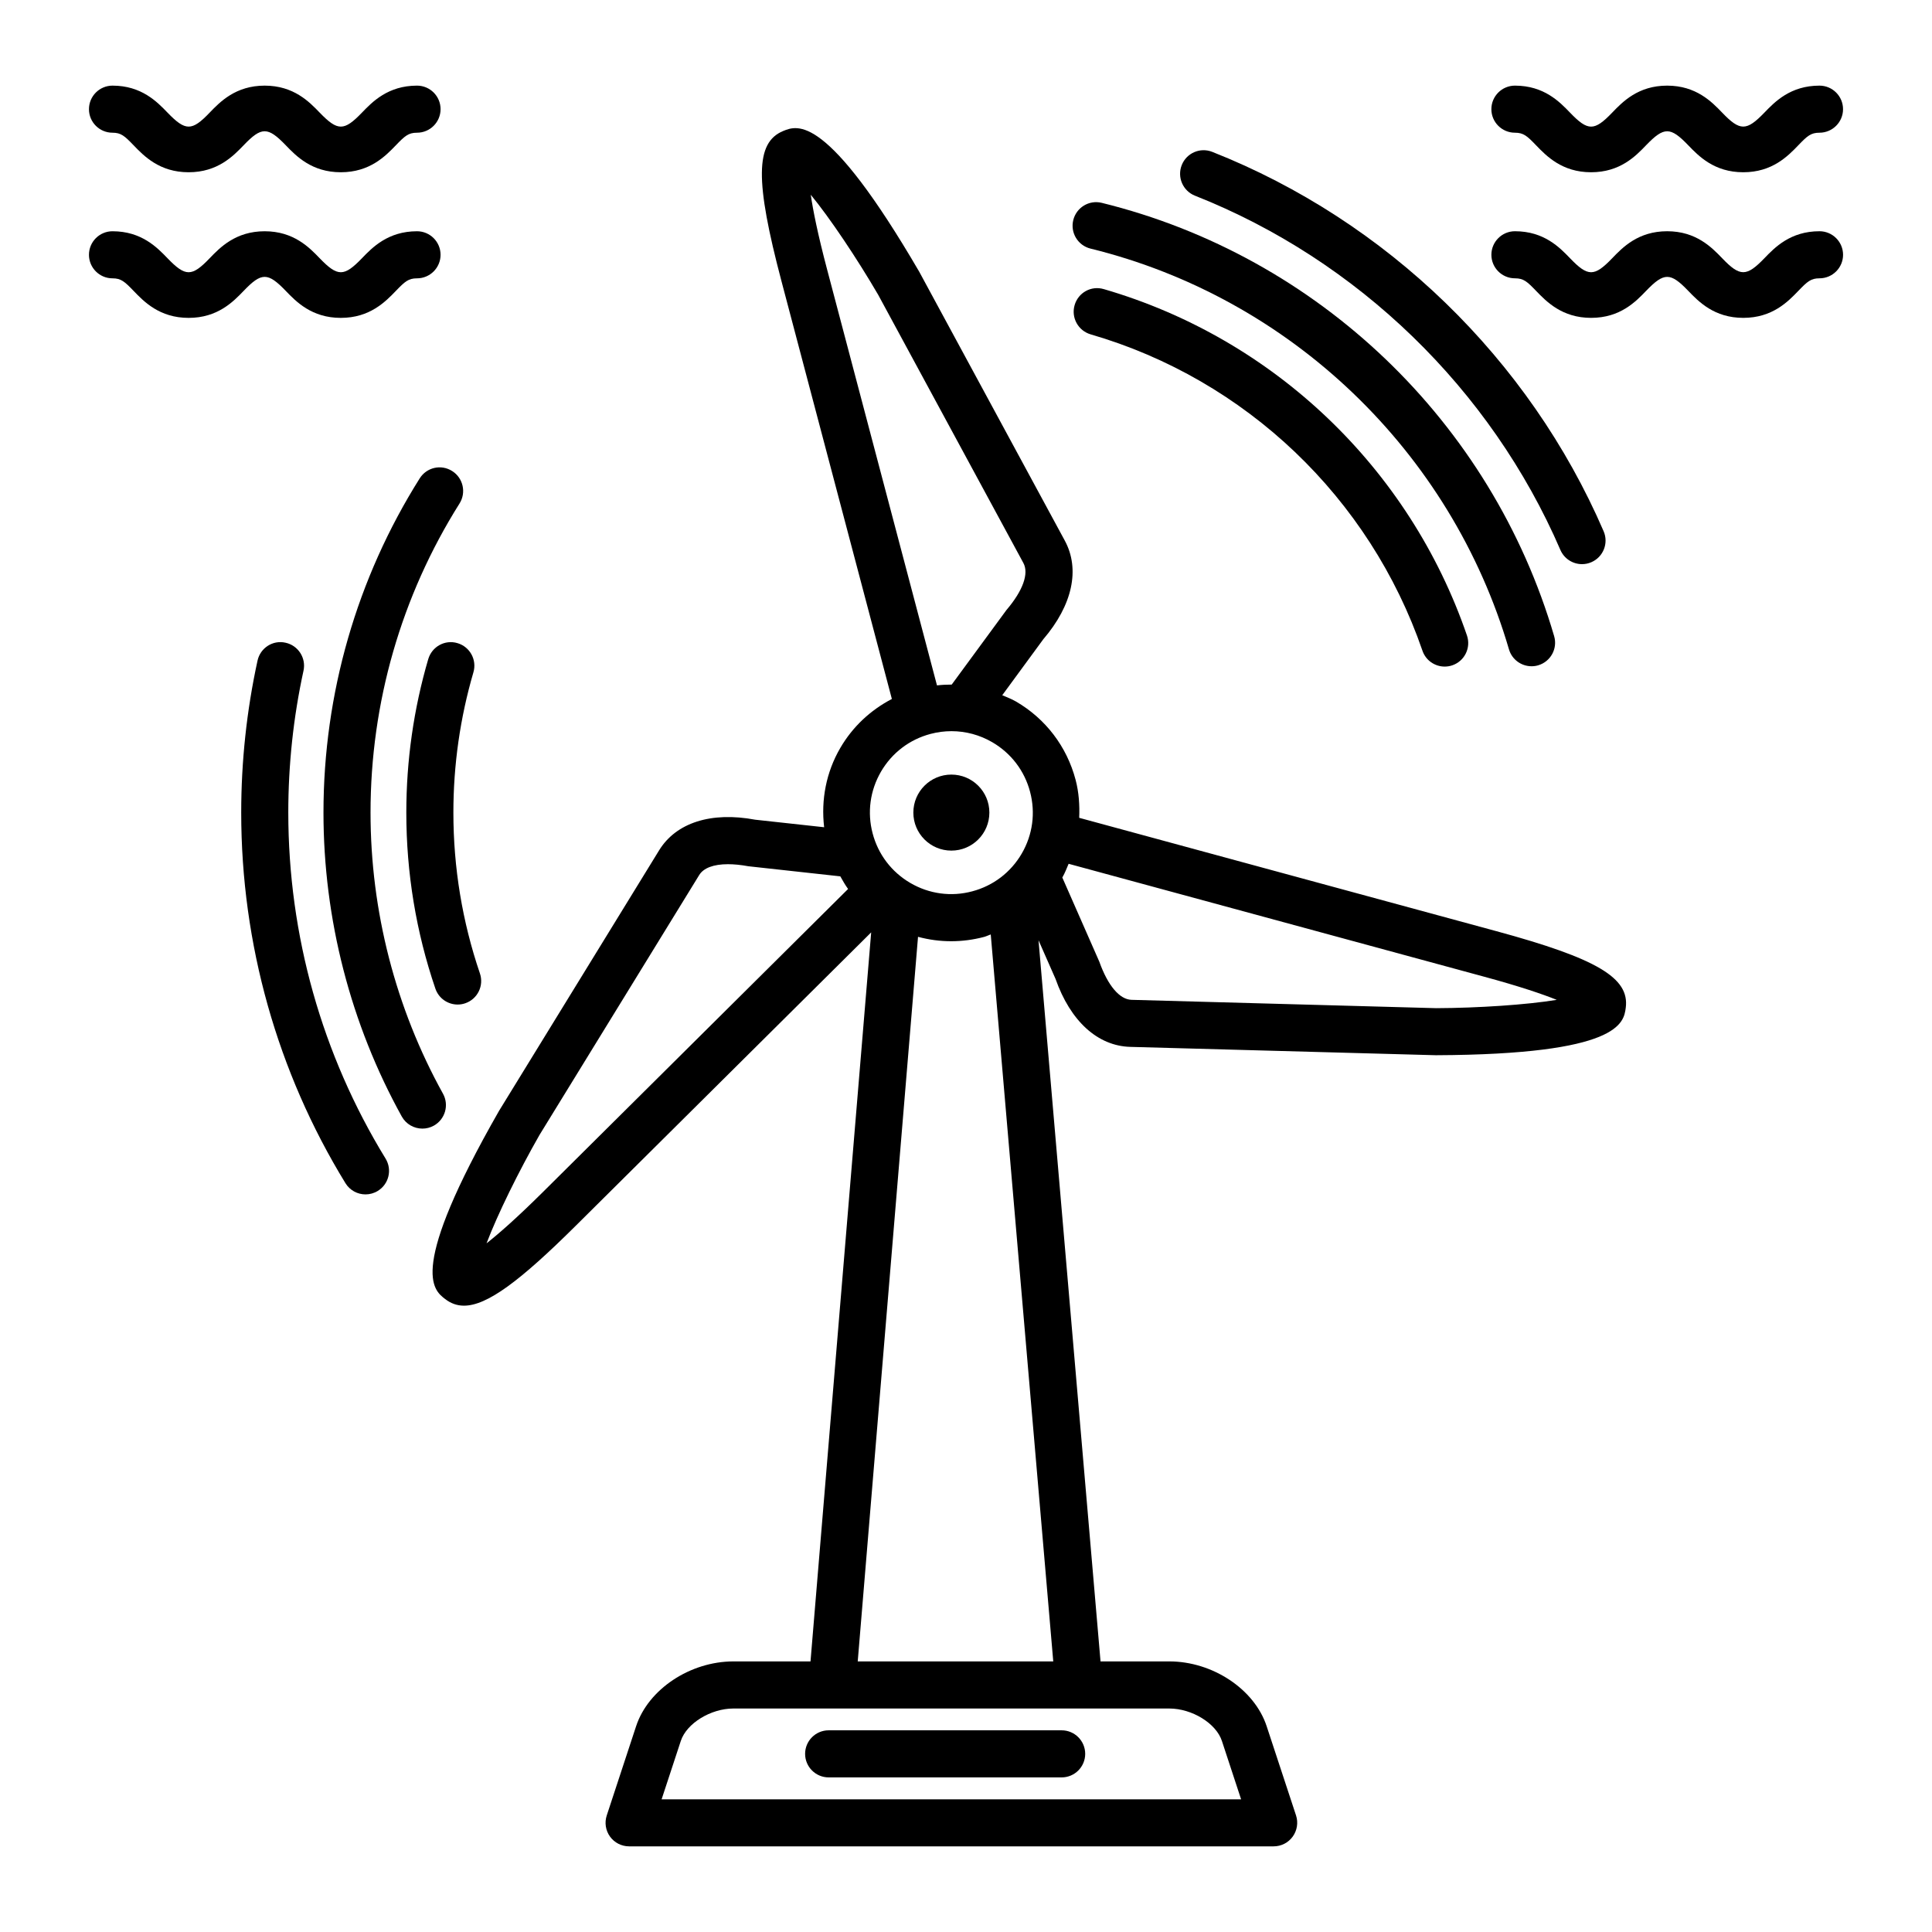
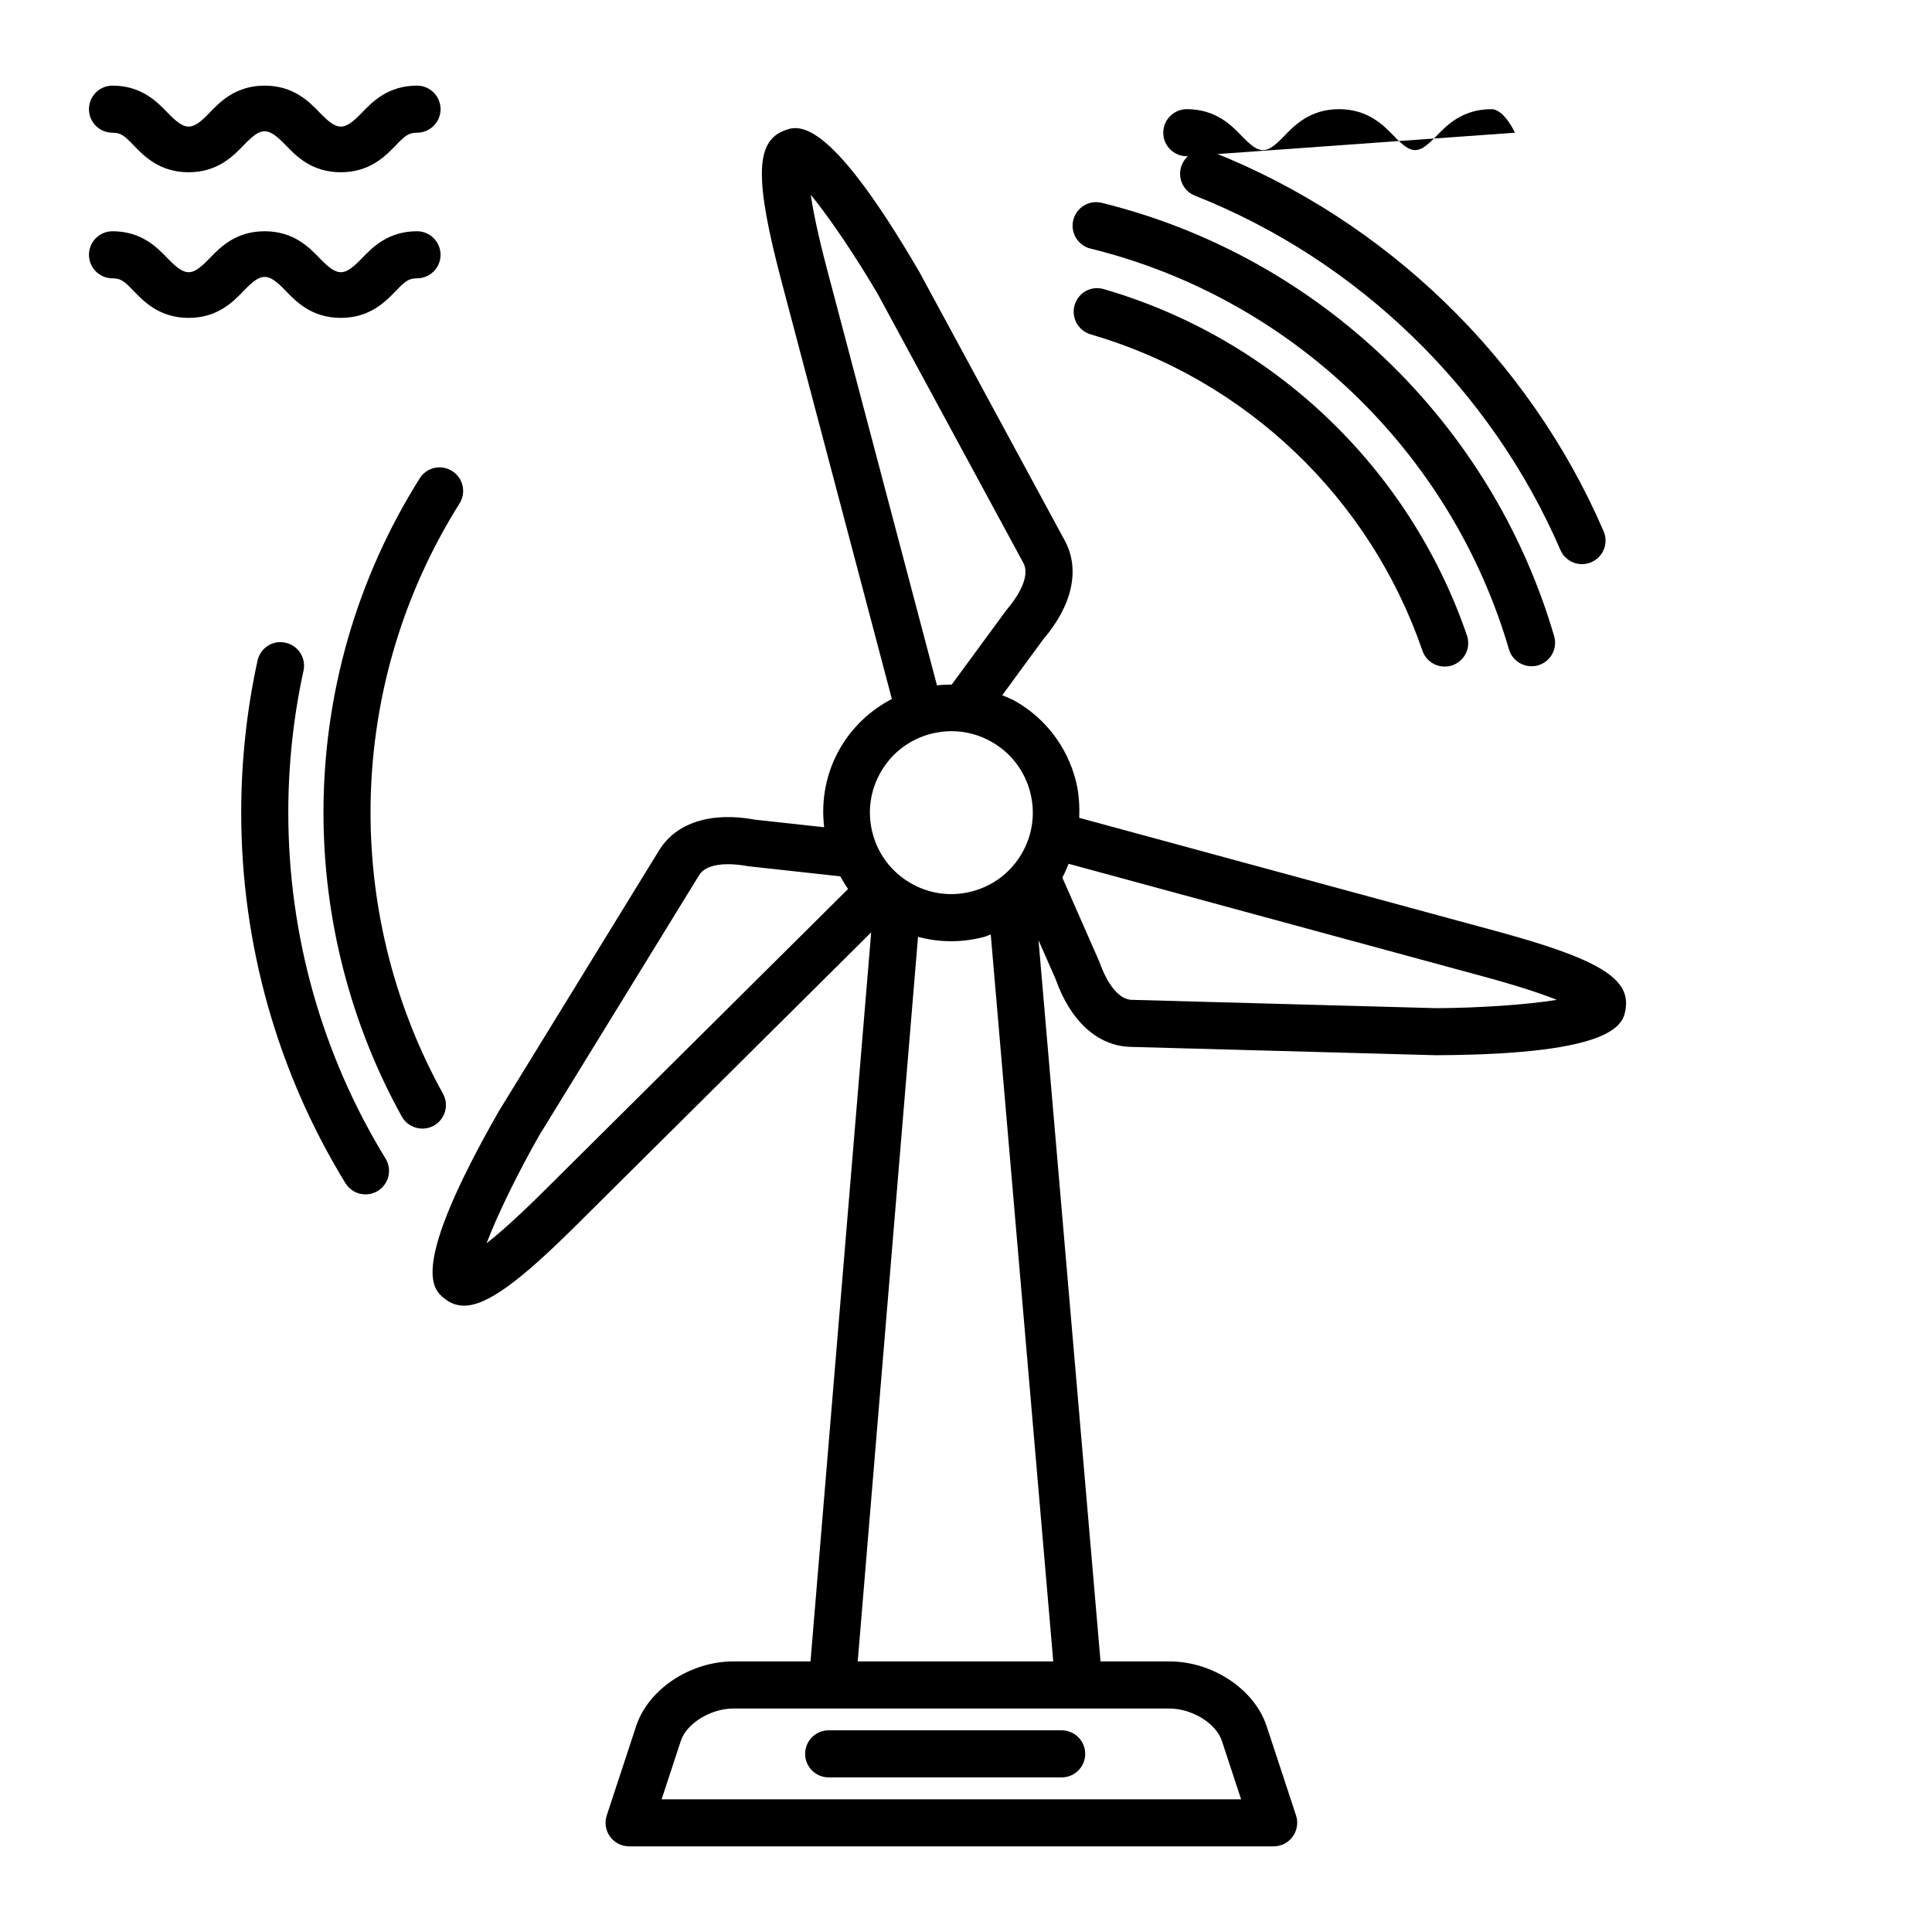
<svg xmlns="http://www.w3.org/2000/svg" fill="#000000" width="800px" height="800px" version="1.1" viewBox="144 144 512 512">
  <g>
    <path d="m425.35 602.55h-61.75c-3.441 0-6.238 2.797-6.238 6.238 0 3.441 2.797 6.238 6.238 6.238h61.75c3.441 0 6.238-2.797 6.238-6.238 0-3.441-2.797-6.238-6.238-6.238z" />
    <path d="m540.55 390.77-110.55-30.039c0.133-3.356-0.074-6.738-0.957-10.078-2.324-8.797-7.93-16.164-15.797-20.742-1.172-0.684-2.418-1.137-3.641-1.668l10.879-14.836c7.731-9.02 9.809-18.555 5.691-26.148l-38.574-71.254c-24.551-42.098-32.285-38.816-36.059-37.285-7.383 3.062-7.496 13.117-0.434 39.836l29.246 110.68c-5.644 2.941-10.398 7.352-13.676 12.992-3.746 6.43-5.125 13.738-4.273 21l-18.262-1.996c-11.684-2.191-20.977 0.785-25.484 8.133l-42.418 69.039c-24.168 42.273-17.48 47.406-14.258 49.867 1.484 1.141 3.109 1.746 4.973 1.746 6.078 0 14.73-6.383 29.734-21.289l78.18-77.637-16.078 193.2h-20.418c-11.484 0-22.574 7.375-25.797 17.16l-7.785 23.664c-0.625 1.902-0.305 3.984 0.867 5.606 1.172 1.621 3.055 2.582 5.059 2.582h170.81c2.004 0 3.879-0.961 5.051-2.582 1.172-1.621 1.508-3.703 0.883-5.606l-7.793-23.664c-3.223-9.789-14.312-17.16-25.797-17.16h-18.223l-16.434-191.11 4.508 10.238c3.945 11.203 11.16 17.77 19.805 18.016l80.996 2.211c48.688-0.207 49.785-8.562 50.316-12.582 1.031-7.926-7.621-13.043-34.297-20.297zm-181.69-195.16c5.148 6.262 12.293 16.961 17.867 26.516l38.48 71.078c1.492 2.758-0.074 7.281-4.484 12.453l-14.512 19.766c-1.305 0-2.598 0.059-3.902 0.211l-29.129-110.26c-2.484-9.414-3.727-15.66-4.32-19.766zm18.609 152.89c2.902-4.981 7.57-8.539 13.145-10.008 1.836-0.488 3.695-0.723 5.543-0.723 3.762 0 7.481 0.988 10.816 2.934 4.981 2.902 8.539 7.57 10.008 13.141v0.008c1.477 5.566 0.688 11.379-2.211 16.359-2.902 4.981-7.57 8.539-13.145 10.008-5.562 1.484-11.379 0.691-16.359-2.211s-8.539-7.57-10.008-13.145c-1.477-5.57-0.684-11.379 2.211-16.363zm-89.566 111.38c-6.91 6.856-11.699 11.051-14.961 13.617 2.856-7.586 8.547-19.125 14.031-28.723l42.32-68.871c1.148-1.883 3.816-2.879 7.625-2.879 1.605 0 3.422 0.176 5.406 0.543l24.367 2.676c0.652 1.141 1.281 2.289 2.059 3.344zm179.91 145.48 5.09 15.477h-153.57l5.09-15.477c1.531-4.656 7.922-8.586 13.945-8.586h115.5c6.027 0 12.418 3.93 13.945 8.586zm-96.508-21.062 15.98-192.03c2.863 0.773 5.805 1.168 8.773 1.168 2.926 0 5.863-0.379 8.758-1.148 0.605-0.16 1.148-0.453 1.742-0.648l16.566 192.66zm153.36-173.12-80.793-2.211c-3.137-0.082-6.269-3.711-8.547-10.121l-9.805-22.301c0.012-0.02 0.027-0.035 0.039-0.055 0.668-1.148 1.113-2.375 1.637-3.574l110.09 29.914c9.383 2.543 15.418 4.602 19.27 6.141-7.996 1.316-20.836 2.16-31.895 2.207z" />
    <path d="m433 209.88c53.043 13.039 95.531 53.73 110.89 106.2 0.793 2.719 3.289 4.484 5.988 4.484 0.578 0 1.172-0.074 1.75-0.25 3.305-0.969 5.211-4.434 4.234-7.738-16.59-56.723-62.535-100.71-119.88-114.82-3.375-0.832-6.727 1.234-7.555 4.57-0.824 3.352 1.227 6.727 4.57 7.555z" />
    <path d="m261.39 433.83c-12.559-22.668-19.195-48.418-19.195-74.484 0-29.09 8.156-57.414 23.582-81.91 1.836-2.918 0.961-6.769-1.949-8.605-2.941-1.867-6.766-0.977-8.605 1.949-16.68 26.5-25.5 57.117-25.5 88.566 0 28.176 7.176 56.02 20.746 80.531 1.141 2.055 3.269 3.215 5.469 3.215 1.02 0 2.055-0.25 3.016-0.777 3.019-1.676 4.109-5.469 2.438-8.484z" />
    <path d="m460.68 195.86c43.141 17.055 78.438 51.277 96.84 93.883 1.02 2.356 3.32 3.762 5.727 3.762 0.824 0 1.66-0.16 2.469-0.512 3.168-1.363 4.629-5.035 3.262-8.203-19.695-45.625-57.508-82.27-103.71-100.54-3.215-1.277-6.84 0.305-8.098 3.512-1.262 3.211 0.309 6.832 3.512 8.102z" />
    <path d="m220.4 359.35c0-12.691 1.355-25.332 4.031-37.598 0.738-3.367-1.395-6.695-4.762-7.426-3.367-0.777-6.703 1.395-7.426 4.762-2.863 13.141-4.32 26.68-4.32 40.262 0 34.77 9.551 68.727 27.617 98.195 1.172 1.918 3.223 2.981 5.324 2.981 1.113 0 2.238-0.297 3.254-0.922 2.941-1.797 3.859-5.637 2.055-8.578-16.863-27.512-25.773-59.211-25.773-91.676z" />
-     <path d="m257.49 318.67c-3.856 13.16-5.812 26.848-5.812 40.68 0 15.973 2.59 31.664 7.699 46.637 0.883 2.598 3.305 4.227 5.902 4.227 0.672 0 1.348-0.105 2.012-0.336 3.269-1.113 5.004-4.656 3.891-7.914-4.66-13.68-7.031-28.016-7.031-42.617 0-12.645 1.789-25.148 5.309-37.176 0.969-3.305-0.922-6.769-4.234-7.738-3.324-0.988-6.758 0.93-7.734 4.238z" />
    <path d="m436.52 220.62c-3.367-0.996-6.785 0.945-7.738 4.25-0.961 3.312 0.945 6.769 4.25 7.738 41.129 11.957 73.988 43.293 87.93 83.832 0.883 2.59 3.305 4.211 5.894 4.211 0.672 0 1.355-0.105 2.027-0.336 3.262-1.121 4.996-4.668 3.867-7.93-15.23-44.367-51.215-78.676-96.23-91.766z" />
-     <path d="m545.47 179.17c2.285 0 3.231 0.859 5.606 3.336 2.742 2.84 6.887 7.144 14.578 7.144 7.707 0 11.836-4.305 14.578-7.16 4.769-4.945 6.43-4.922 11.168 0.008 2.742 2.848 6.887 7.152 14.578 7.152 7.707 0 11.852-4.305 14.594-7.152 2.375-2.469 3.32-3.328 5.606-3.328 3.441 0 6.246-2.797 6.246-6.238s-2.805-6.238-6.246-6.238c-7.707 0-11.852 4.305-14.594 7.152-4.738 4.906-6.445 4.965-11.195 0-2.742-2.848-6.887-7.152-14.578-7.152-7.695 0-11.82 4.305-14.562 7.152-4.754 4.949-6.43 4.949-11.18 0-2.742-2.848-6.887-7.152-14.594-7.152-3.441 0-6.246 2.797-6.246 6.238-0.004 3.441 2.797 6.238 6.242 6.238z" />
-     <path d="m626.18 205.28c-7.707 0-11.852 4.305-14.594 7.152-4.738 4.906-6.445 4.965-11.195 0-2.742-2.848-6.887-7.152-14.578-7.152-7.695 0-11.82 4.305-14.562 7.152-4.754 4.949-6.43 4.949-11.18 0-2.742-2.848-6.887-7.152-14.594-7.152-3.441 0-6.246 2.797-6.246 6.238 0 3.441 2.805 6.238 6.246 6.238 2.285 0 3.231 0.859 5.606 3.336 2.742 2.84 6.887 7.144 14.578 7.144 7.707 0 11.836-4.305 14.578-7.16 4.769-4.945 6.43-4.922 11.168 0.008 2.742 2.848 6.887 7.152 14.578 7.152 7.707 0 11.852-4.305 14.594-7.152 2.375-2.469 3.32-3.328 5.606-3.328 3.441 0 6.246-2.797 6.246-6.238-0.004-3.441-2.809-6.238-6.25-6.238z" />
+     <path d="m545.47 179.17s-2.805-6.238-6.246-6.238c-7.707 0-11.852 4.305-14.594 7.152-4.738 4.906-6.445 4.965-11.195 0-2.742-2.848-6.887-7.152-14.578-7.152-7.695 0-11.82 4.305-14.562 7.152-4.754 4.949-6.43 4.949-11.18 0-2.742-2.848-6.887-7.152-14.594-7.152-3.441 0-6.246 2.797-6.246 6.238-0.004 3.441 2.797 6.238 6.242 6.238z" />
    <path d="m173.81 179.17c2.269 0 3.207 0.852 5.59 3.328 2.742 2.848 6.887 7.152 14.586 7.152 7.691 0 11.836-4.305 14.578-7.152 4.738-4.949 6.398-4.949 11.168 0 2.742 2.848 6.887 7.152 14.586 7.152 7.699 0 11.852-4.305 14.594-7.152 2.383-2.469 3.32-3.328 5.606-3.328 3.441 0 6.238-2.797 6.238-6.238s-2.797-6.238-6.238-6.238c-7.699 0-11.852 4.305-14.594 7.152-4.754 4.938-6.422 4.949-11.203 0-2.742-2.848-6.887-7.152-14.578-7.152-7.691 0-11.836 4.305-14.578 7.152-4.746 4.965-6.414 4.922-11.172 0-2.742-2.848-6.887-7.152-14.578-7.152-3.441 0-6.238 2.797-6.238 6.238-0.008 3.441 2.789 6.238 6.234 6.238z" />
    <path d="m219.73 221.09c2.742 2.848 6.887 7.152 14.586 7.152 7.699 0 11.852-4.305 14.594-7.152 2.383-2.469 3.32-3.328 5.606-3.328 3.441 0 6.238-2.797 6.238-6.238 0-3.441-2.797-6.238-6.238-6.238-7.699 0-11.852 4.305-14.594 7.152-4.754 4.93-6.422 4.957-11.203 0-2.742-2.848-6.887-7.152-14.578-7.152s-11.836 4.305-14.578 7.152c-4.746 4.957-6.414 4.93-11.172 0-2.742-2.848-6.887-7.152-14.578-7.152-3.441 0-6.238 2.797-6.238 6.238 0 3.441 2.797 6.238 6.238 6.238 2.269 0 3.207 0.852 5.59 3.328 2.742 2.848 6.887 7.152 14.586 7.152 7.691 0 11.836-4.305 14.578-7.152 4.738-4.953 6.398-4.953 11.164 0z" />
-     <path d="m396.12 369.42c5.566 0 10.074-4.512 10.074-10.074 0-5.566-4.512-10.074-10.074-10.074-5.566 0-10.074 4.508-10.074 10.074 0 5.562 4.512 10.074 10.074 10.074z" />
  </g>
</svg>